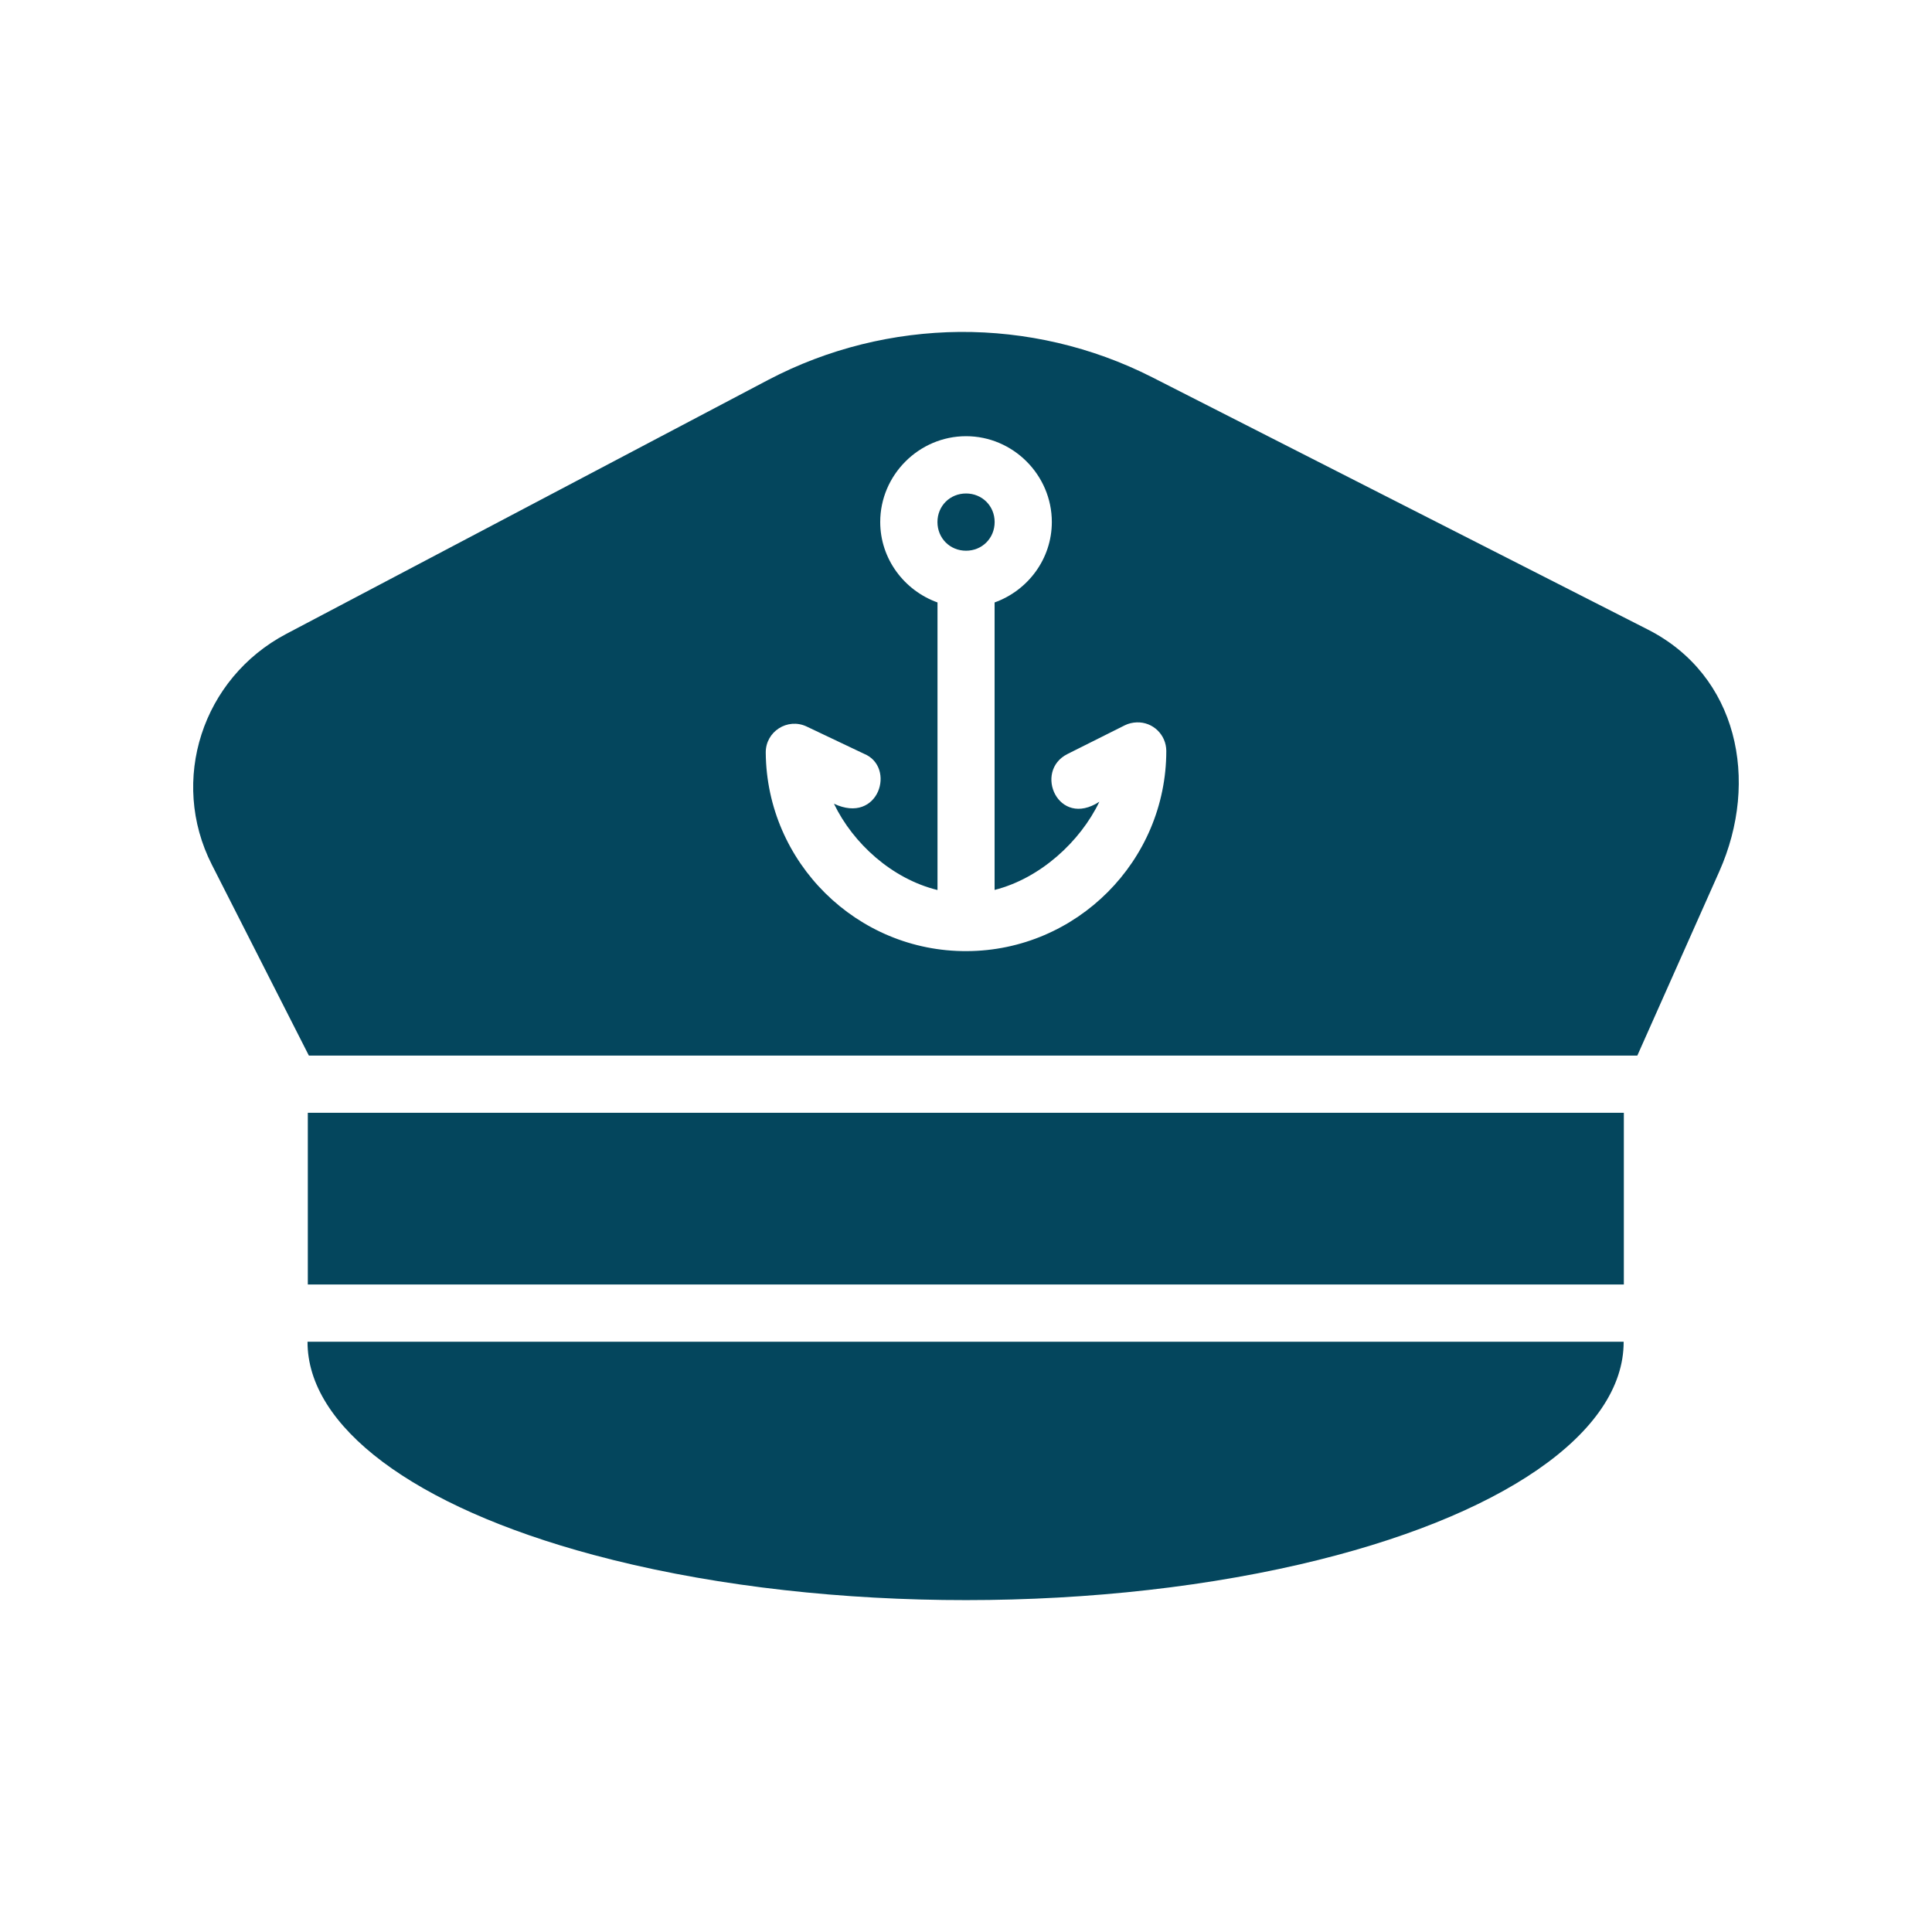
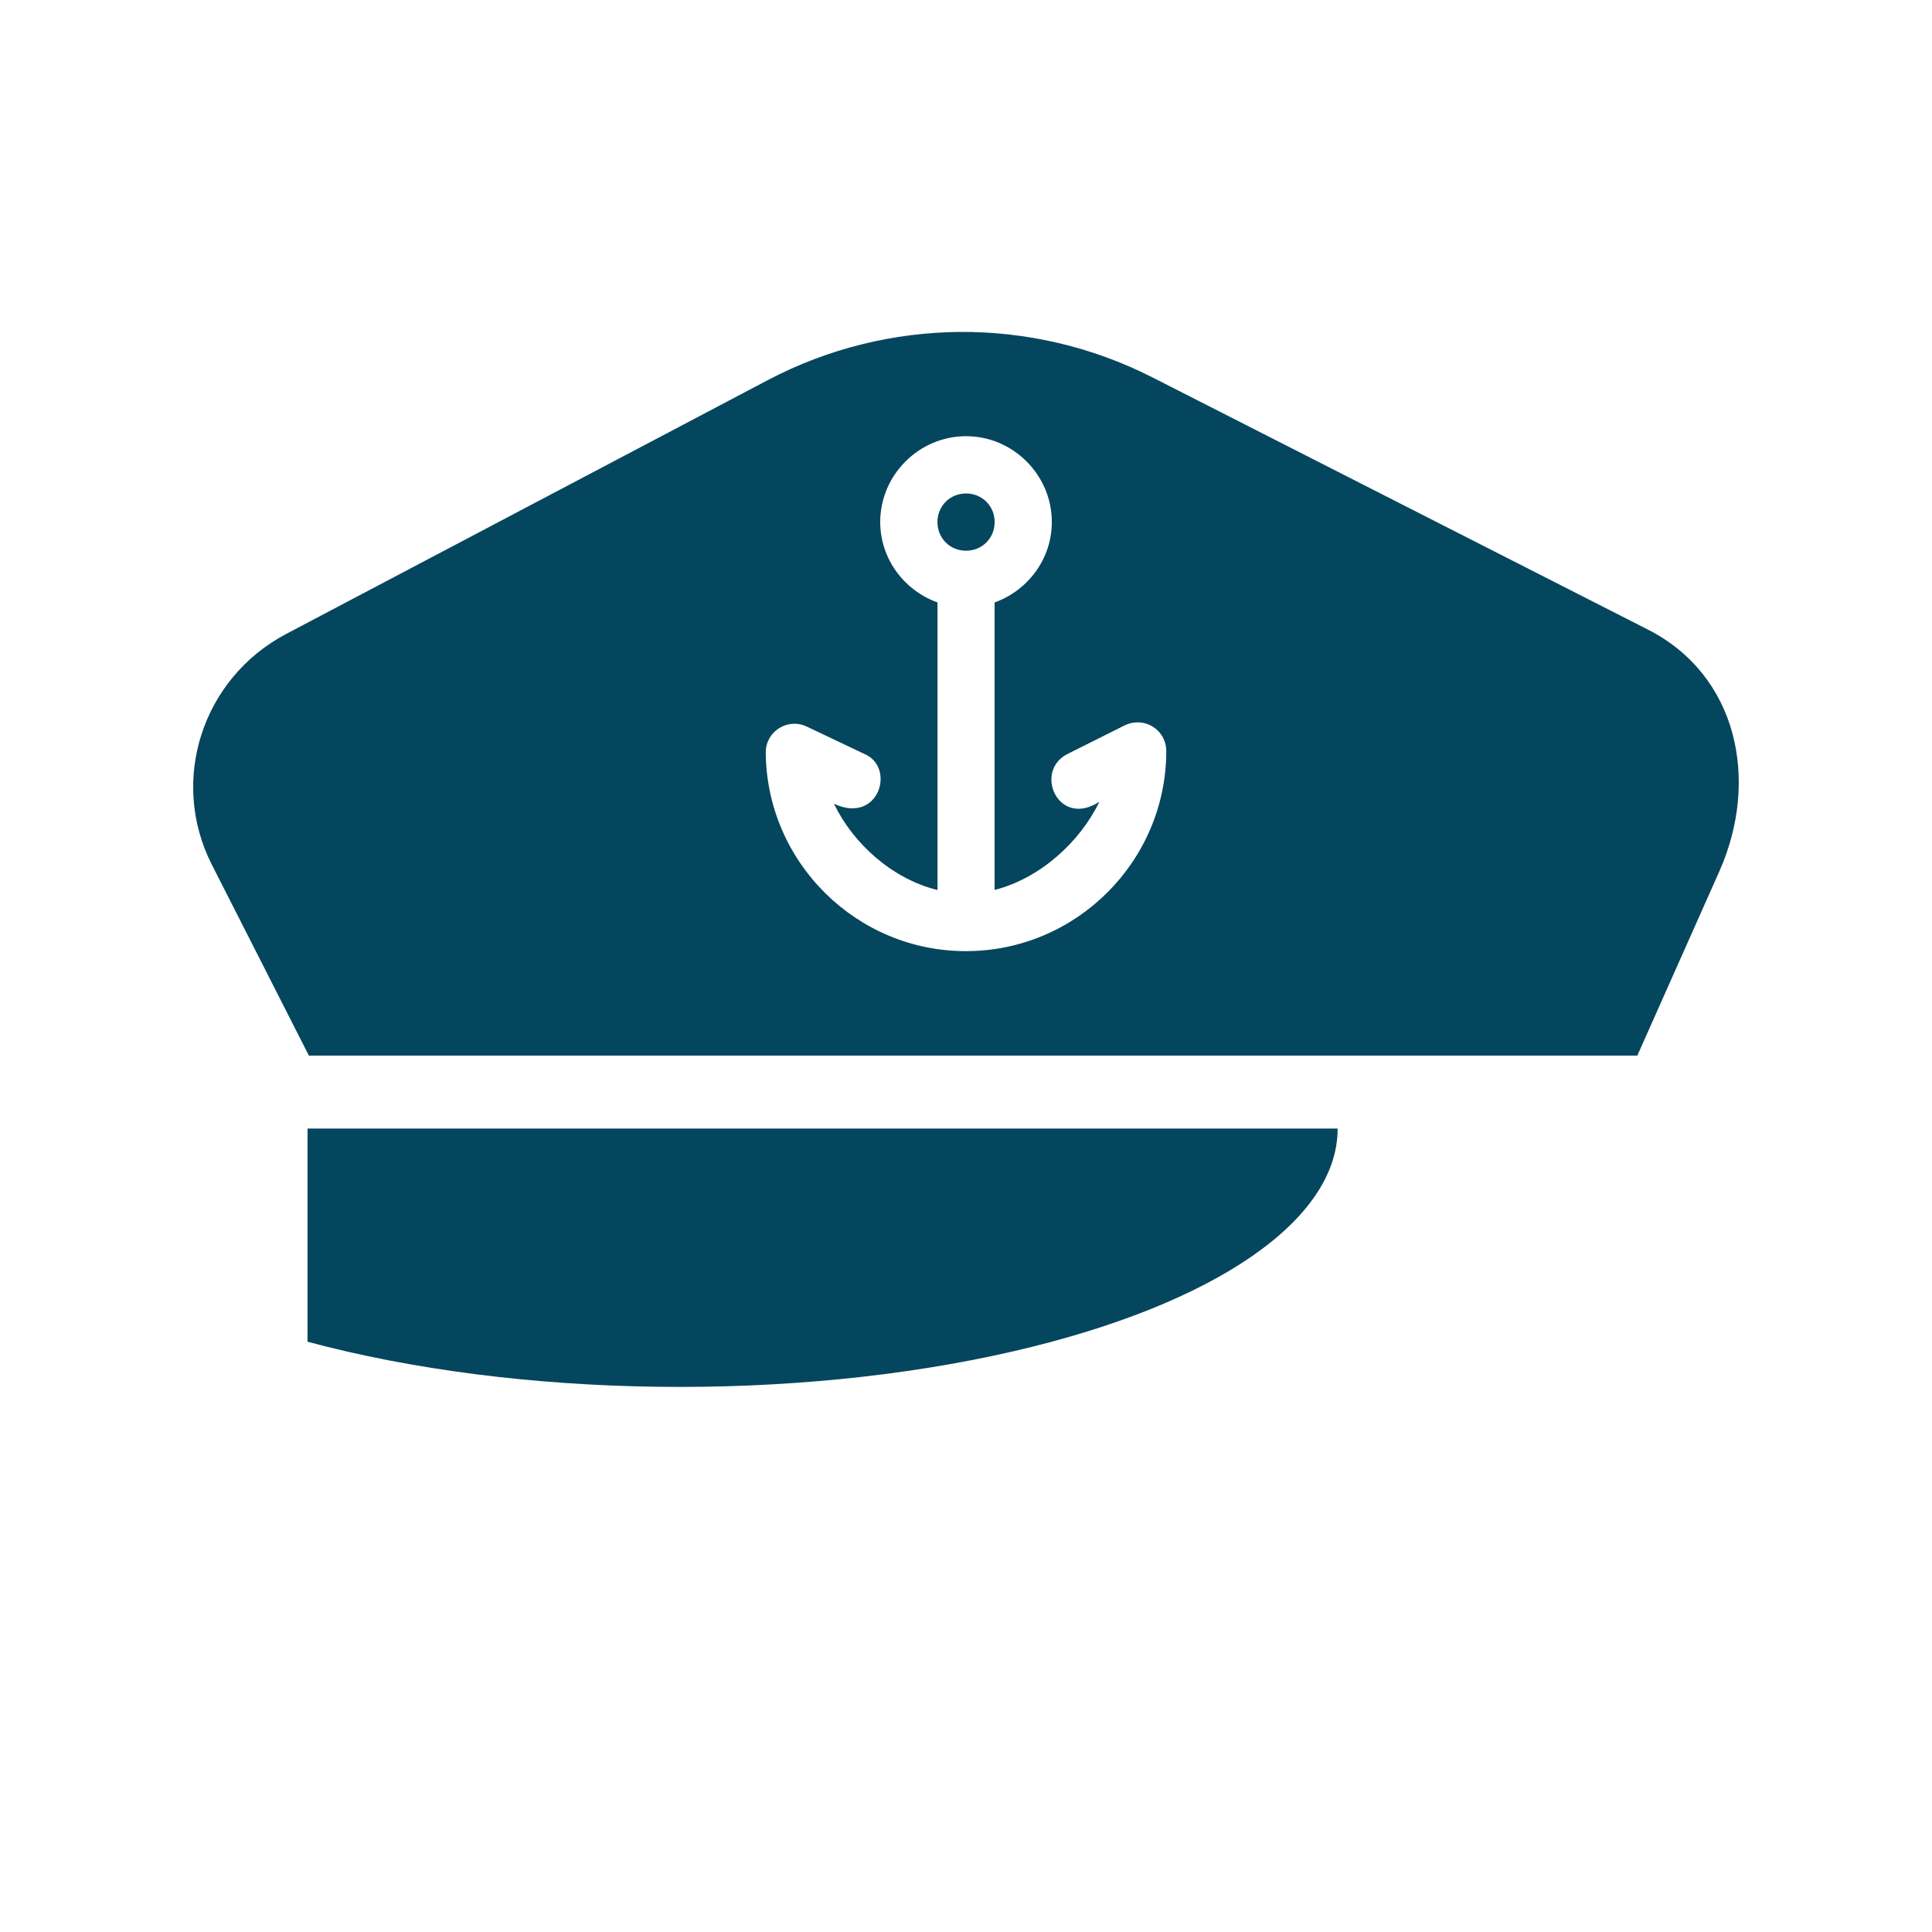
<svg xmlns="http://www.w3.org/2000/svg" version="1.1" id="Layer_1" x="0px" y="0px" width="40px" height="40px" viewBox="0 0 40 40" enable-background="new 0 0 40 40" xml:space="preserve">
  <g transform="translate(0,-1020.362)">
    <path fill="#04465D" d="M19.869,1027.234c-1.366,0.013-2.727,0.343-3.967,0.995l-9.973,5.256c-1.744,0.919-2.428,3.038-1.543,4.779   l2.009,3.953h27.504l1.697-3.812c0.84-1.888,0.379-4.064-1.479-5.009l-10.266-5.225   C22.602,1027.537,21.234,1027.225,19.869,1027.234L19.869,1027.234z M20.001,1029.393c0.974,0,1.776,0.803,1.776,1.776   c0,0.767-0.498,1.42-1.185,1.666v5.952c0.945-0.239,1.773-1,2.169-1.826c-0.85,0.557-1.371-0.634-0.658-0.989l1.186-0.594   c0.076-0.038,0.16-0.057,0.247-0.06c0.334-0.012,0.609,0.257,0.611,0.59c0,2.276-1.854,4.137-4.131,4.146   c-2.275,0.012-4.143-1.834-4.162-4.109c-0.004-0.437,0.449-0.727,0.845-0.542l1.185,0.563c0.676,0.27,0.313,1.477-0.618,1.036   c0.396,0.824,1.205,1.557,2.144,1.787v-5.954c-0.686-0.246-1.186-0.899-1.186-1.666   C18.224,1030.196,19.026,1029.393,20.001,1029.393L20.001,1029.393z M20.001,1030.579c-0.334,0-0.592,0.258-0.592,0.591   c0,0.335,0.258,0.594,0.592,0.594c0.333,0,0.592-0.259,0.592-0.594C20.593,1030.837,20.334,1030.579,20.001,1030.579z" />
-     <path fill="#04465D" d="M6.373,1043.401H33.62v3.555H6.373V1043.401z" />
-     <path fill="#04465D" d="M6.367,1048.141c-0.005,1.746,2.17,3.408,5.922,4.414c4.363,1.172,10.061,1.249,14.619,0.197   c4.191-0.968,6.715-2.729,6.708-4.611H6.367z" />
+     <path fill="#04465D" d="M6.367,1048.141c4.363,1.172,10.061,1.249,14.619,0.197   c4.191-0.968,6.715-2.729,6.708-4.611H6.367z" />
  </g>
</svg>